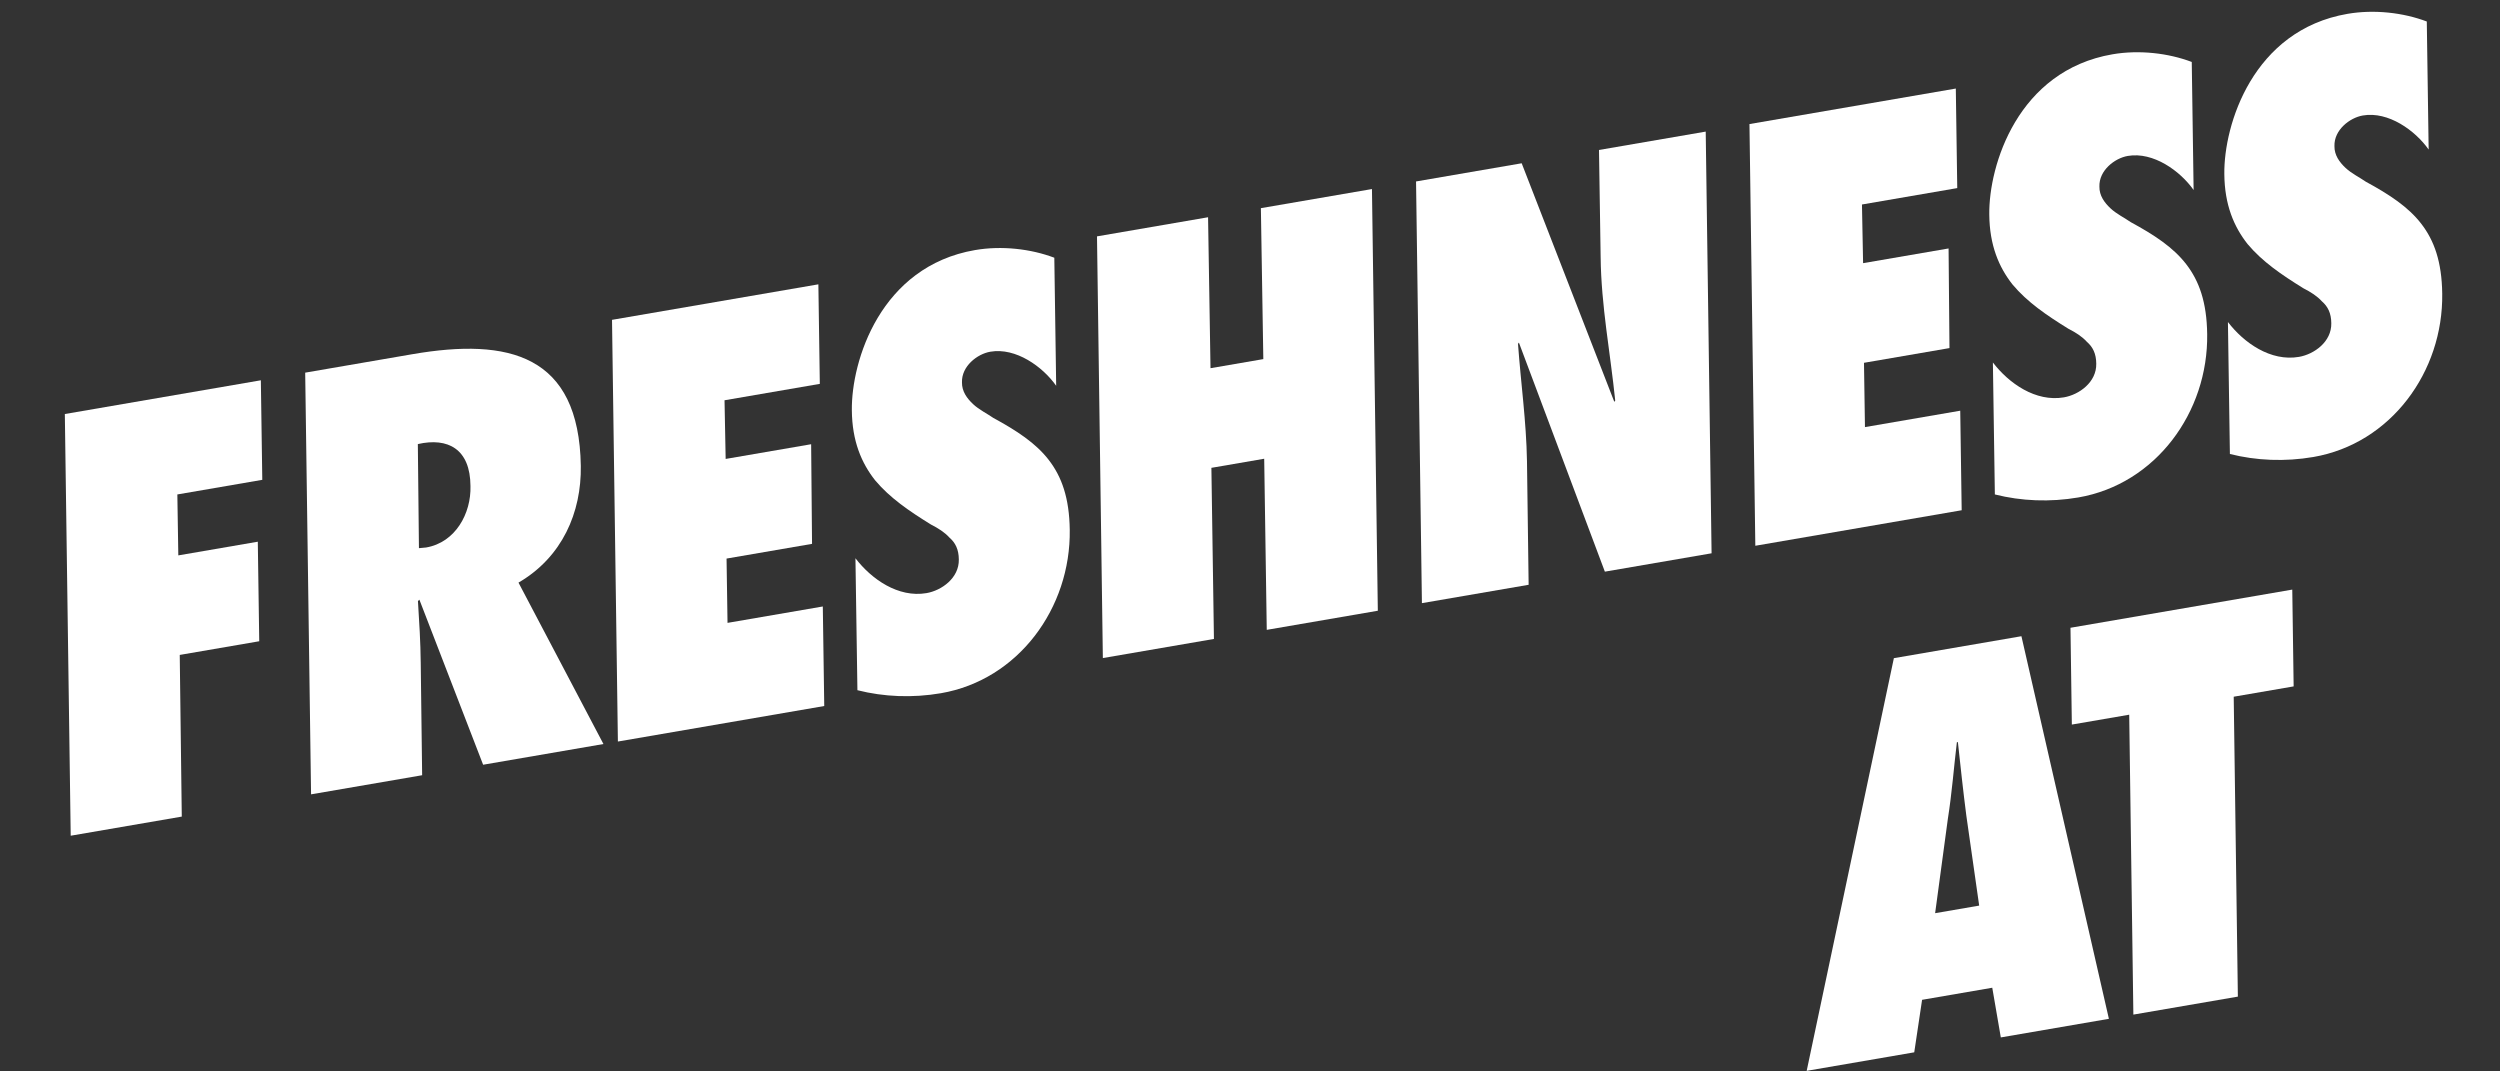
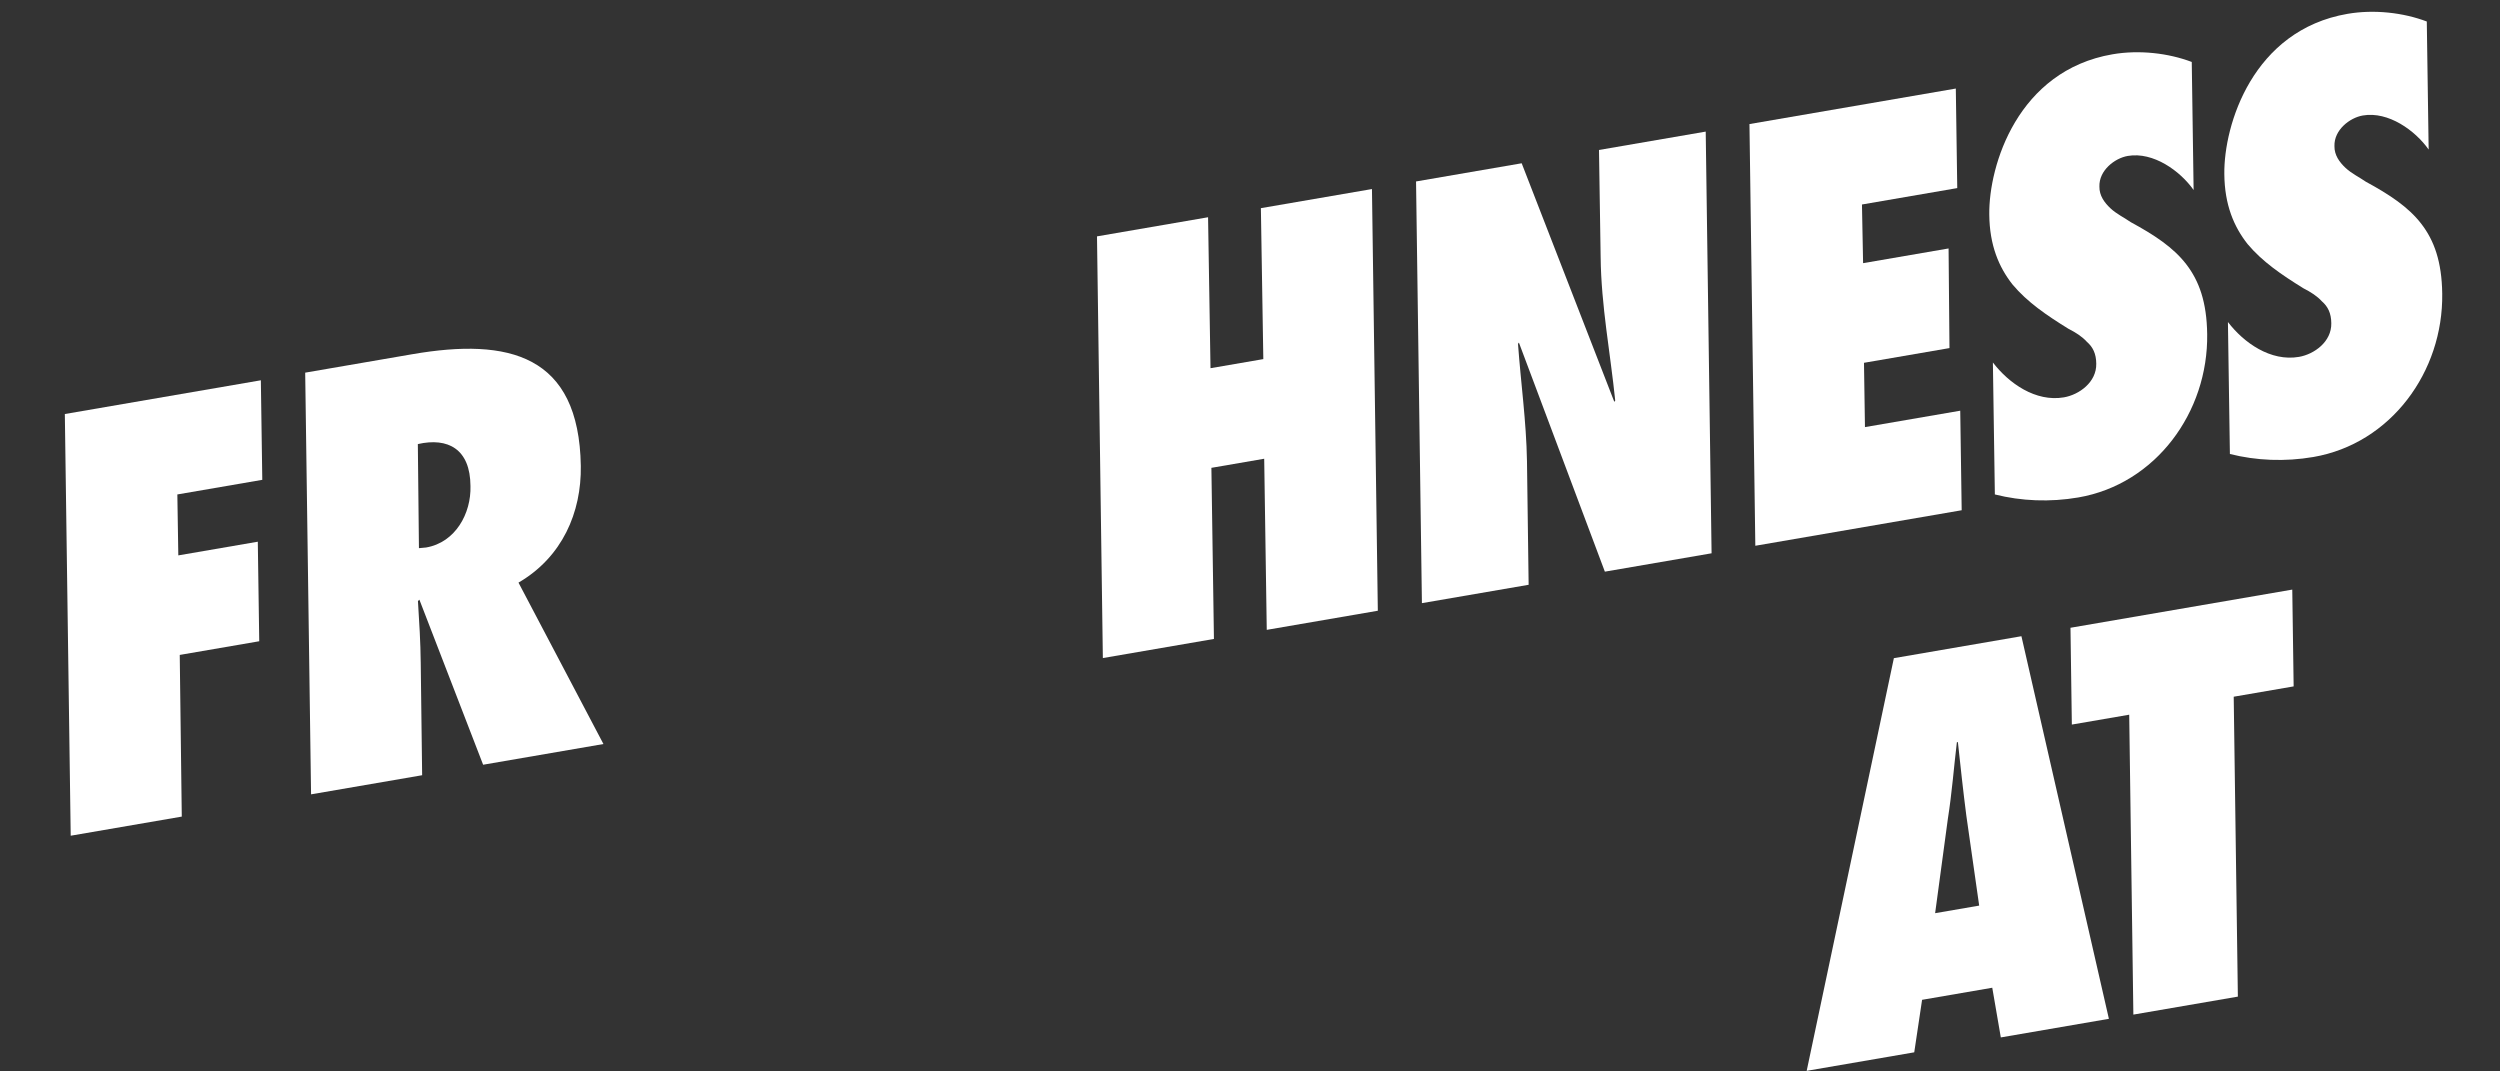
<svg xmlns="http://www.w3.org/2000/svg" width="308" height="132" viewBox="0 0 308 132" fill="none">
  <rect x="0" y="0" width="308" height="132" fill="#333333" stroke="none" />
  <path d="M275.705 122.783L262.831 124.999L262.319 88.051L255.251 89.267L255.083 77.341L282.408 72.638L282.577 84.564L275.193 85.835L275.705 122.783Z" fill="white" />
  <path d="M259.816 125.518L246.5 127.81L245.447 121.689L236.801 123.177L235.835 129.646L222.583 131.927L233.325 81.086L249.039 78.381L259.816 125.518ZM238.408 112.504L243.835 111.57L242.25 100.472C241.865 97.484 241.533 94.423 241.212 91.424L241.086 91.446C240.713 94.564 240.477 97.723 239.978 100.863L238.408 112.504Z" fill="white" />
  <path d="M274.723 55.931L274.481 39.673C276.441 42.236 279.744 44.569 283.232 43.968C285.11 43.645 287.261 42.101 287.216 39.829C287.209 38.587 286.791 37.761 286.06 37.127C285.464 36.471 284.689 35.982 283.78 35.517C281.074 33.842 278.727 32.243 276.903 30.07C275.224 27.942 274.068 25.24 274.037 21.447C273.96 15.382 277.546 3.714 289.218 1.705C292.505 1.139 296.1 1.557 298.981 2.649L299.21 18.426C297.564 16.085 294.25 13.685 291.098 14.228C289.488 14.505 287.537 16.015 287.604 18.006C287.587 19.114 288.219 19.973 288.961 20.674C289.703 21.375 290.758 21.884 291.465 22.384C294.361 23.957 296.696 25.489 298.296 27.562C299.896 29.635 300.828 32.237 300.882 36.165C301.023 45.81 294.535 54.663 285.009 56.302C281.521 56.902 277.973 56.753 274.723 55.931Z" fill="white" />
  <path d="M245.766 60.915L245.524 44.657C247.484 47.221 250.787 49.553 254.275 48.953C256.153 48.629 258.304 47.085 258.259 44.813C258.252 43.571 257.834 42.745 257.103 42.112C256.507 41.455 255.732 40.966 254.823 40.501C252.117 38.826 249.77 37.227 247.946 35.054C246.267 32.926 245.111 30.224 245.08 26.431C245.003 20.366 248.589 8.698 260.261 6.689C263.548 6.123 267.143 6.541 270.024 7.633L270.253 23.41C268.607 21.069 265.293 18.669 262.14 19.212C260.531 19.489 258.58 20.999 258.647 22.991C258.63 24.098 259.261 24.957 260.004 25.658C260.746 26.359 261.801 26.868 262.508 27.368C265.404 28.941 267.739 30.473 269.339 32.546C270.939 34.619 271.871 37.221 271.925 41.149C272.066 50.794 265.578 59.647 256.052 61.286C252.564 61.886 249.016 61.737 245.766 60.915Z" fill="white" />
  <path d="M216.256 67.238L215.533 15.285L240.956 10.909L241.133 23.173L229.394 25.194L229.533 32.422L240.065 30.609L240.175 42.884L229.643 44.697L229.763 52.619L241.502 50.598L241.679 62.862L216.256 67.238Z" fill="white" />
  <path d="M175.18 74.308L174.457 22.355L187.471 20.115L198.884 49.508L198.995 49.35C198.393 43.445 197.266 37.699 197.2 31.702L196.996 18.476L210.144 16.213L210.867 68.165L197.719 70.428L187.129 42.207L187.018 42.364C187.368 47.208 188.042 51.926 188.124 56.816L188.328 72.045L175.18 74.308Z" fill="white" />
  <path d="M169.748 75.243L156.064 77.598L155.75 56.517L149.244 57.637L149.557 78.718L135.872 81.073L135.15 29.121L148.834 26.765L149.134 45.362L155.641 44.242L155.341 25.645L169.025 23.29L169.748 75.243Z" fill="white" />
-   <path d="M105.634 85.034L105.391 68.776C107.352 71.34 110.654 73.672 114.143 73.072C116.021 72.749 118.172 71.204 118.127 68.933C118.12 67.691 117.702 66.865 116.971 66.231C116.374 65.574 115.6 65.085 114.691 64.62C111.985 62.945 109.638 61.346 107.814 59.173C106.135 57.045 104.979 54.343 104.948 50.55C104.871 44.485 108.457 32.817 120.129 30.808C123.416 30.242 127.01 30.66 129.892 31.752L130.121 47.529C128.475 45.188 125.161 42.789 122.008 43.331C120.398 43.608 118.448 45.118 118.515 47.11C118.498 48.218 119.129 49.076 119.872 49.777C120.614 50.478 121.669 50.987 122.376 51.487C125.272 53.061 127.607 54.593 129.207 56.665C130.807 58.738 131.739 61.341 131.793 65.268C131.934 74.913 125.445 83.766 115.92 85.405C112.432 86.006 108.884 85.856 105.634 85.034Z" fill="white" />
-   <path d="M76.124 91.357L75.401 39.404L100.824 35.029L101.001 47.292L89.262 49.313L89.401 56.541L99.933 54.728L100.043 67.003L89.511 68.816L89.631 76.738L101.37 74.718L101.547 86.981L76.124 91.357Z" fill="white" />
  <path d="M74.345 91.663L59.521 94.215L51.669 73.879L51.491 74.048C51.65 76.576 51.809 79.104 51.834 81.655L52.008 95.508L38.323 97.863L37.6 45.911L50.815 43.636C62.688 41.593 71.338 43.695 71.556 57.402C71.643 63.12 69.277 68.638 63.878 71.778L74.345 91.663ZM51.613 67.534L52.497 67.451C56.119 66.828 58.059 63.248 57.962 59.88C57.938 55.326 55.2 53.863 51.478 54.711L51.613 67.534Z" fill="white" />
  <path d="M22.395 100.605L8.711 102.96L7.988 51.008L32.137 46.851L32.314 59.115L21.849 60.916L21.968 68.424L31.761 66.738L31.938 79.002L22.144 80.687L22.395 100.605Z" fill="white" />
</svg>